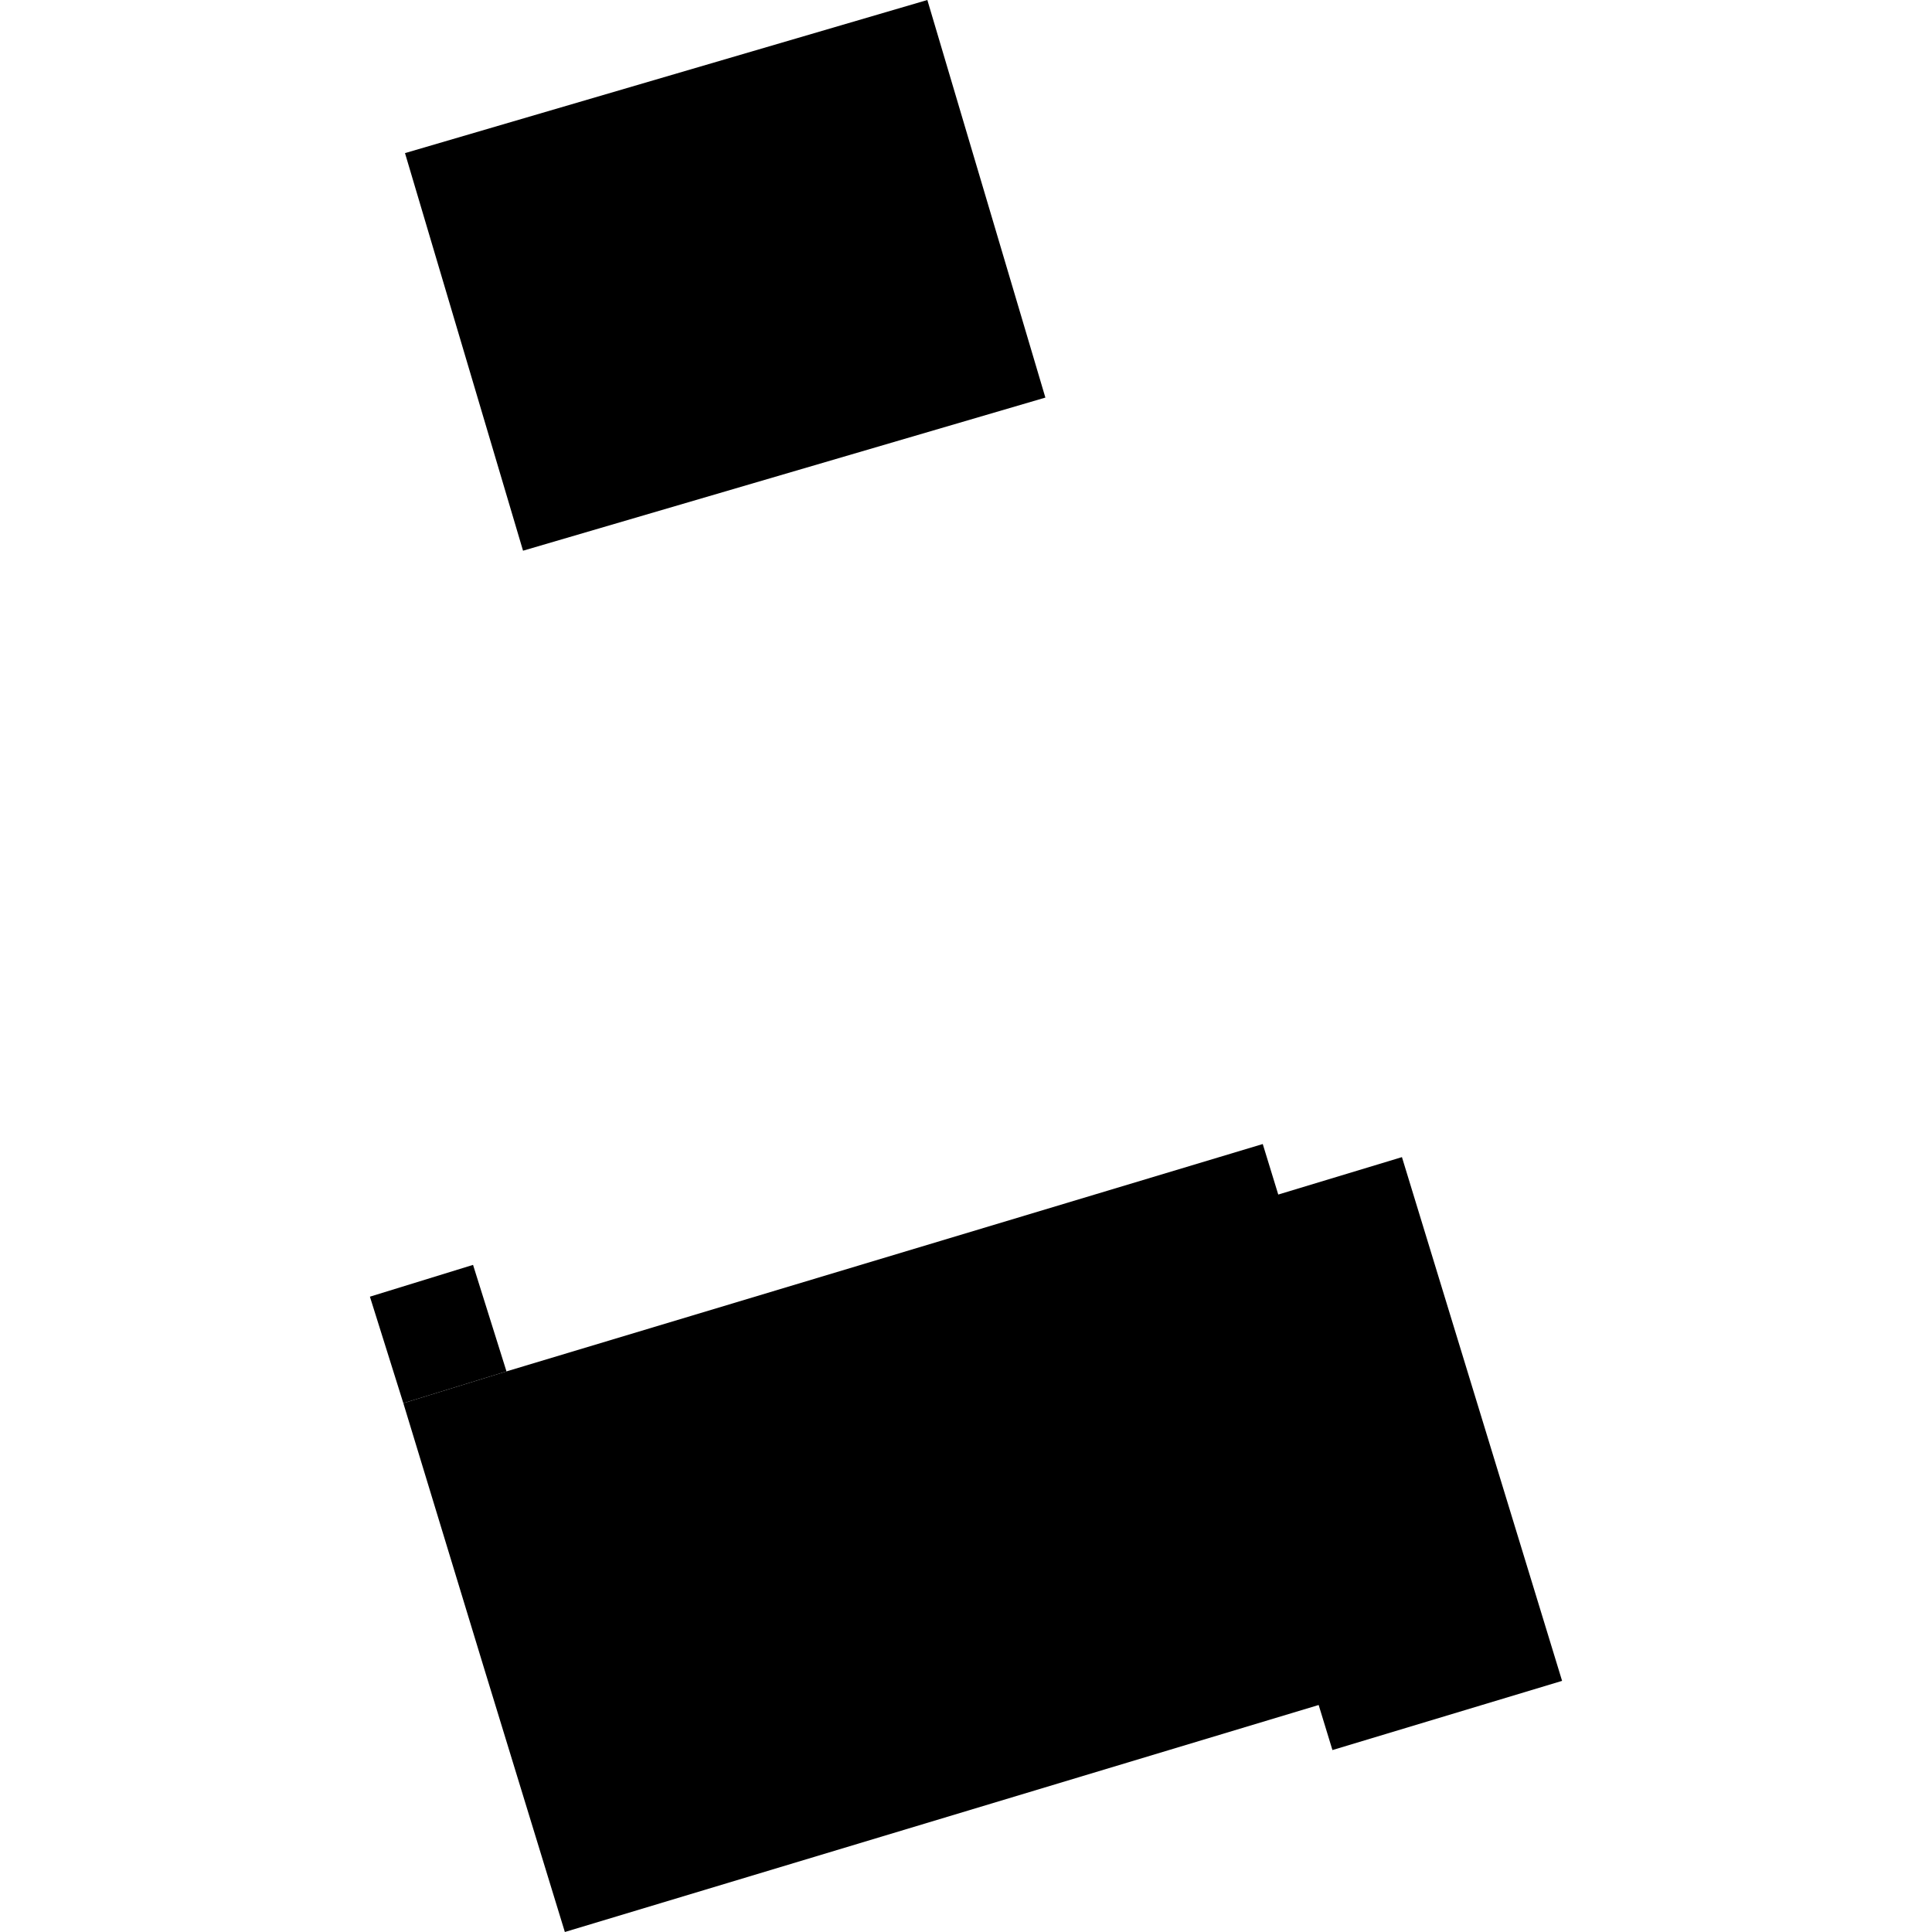
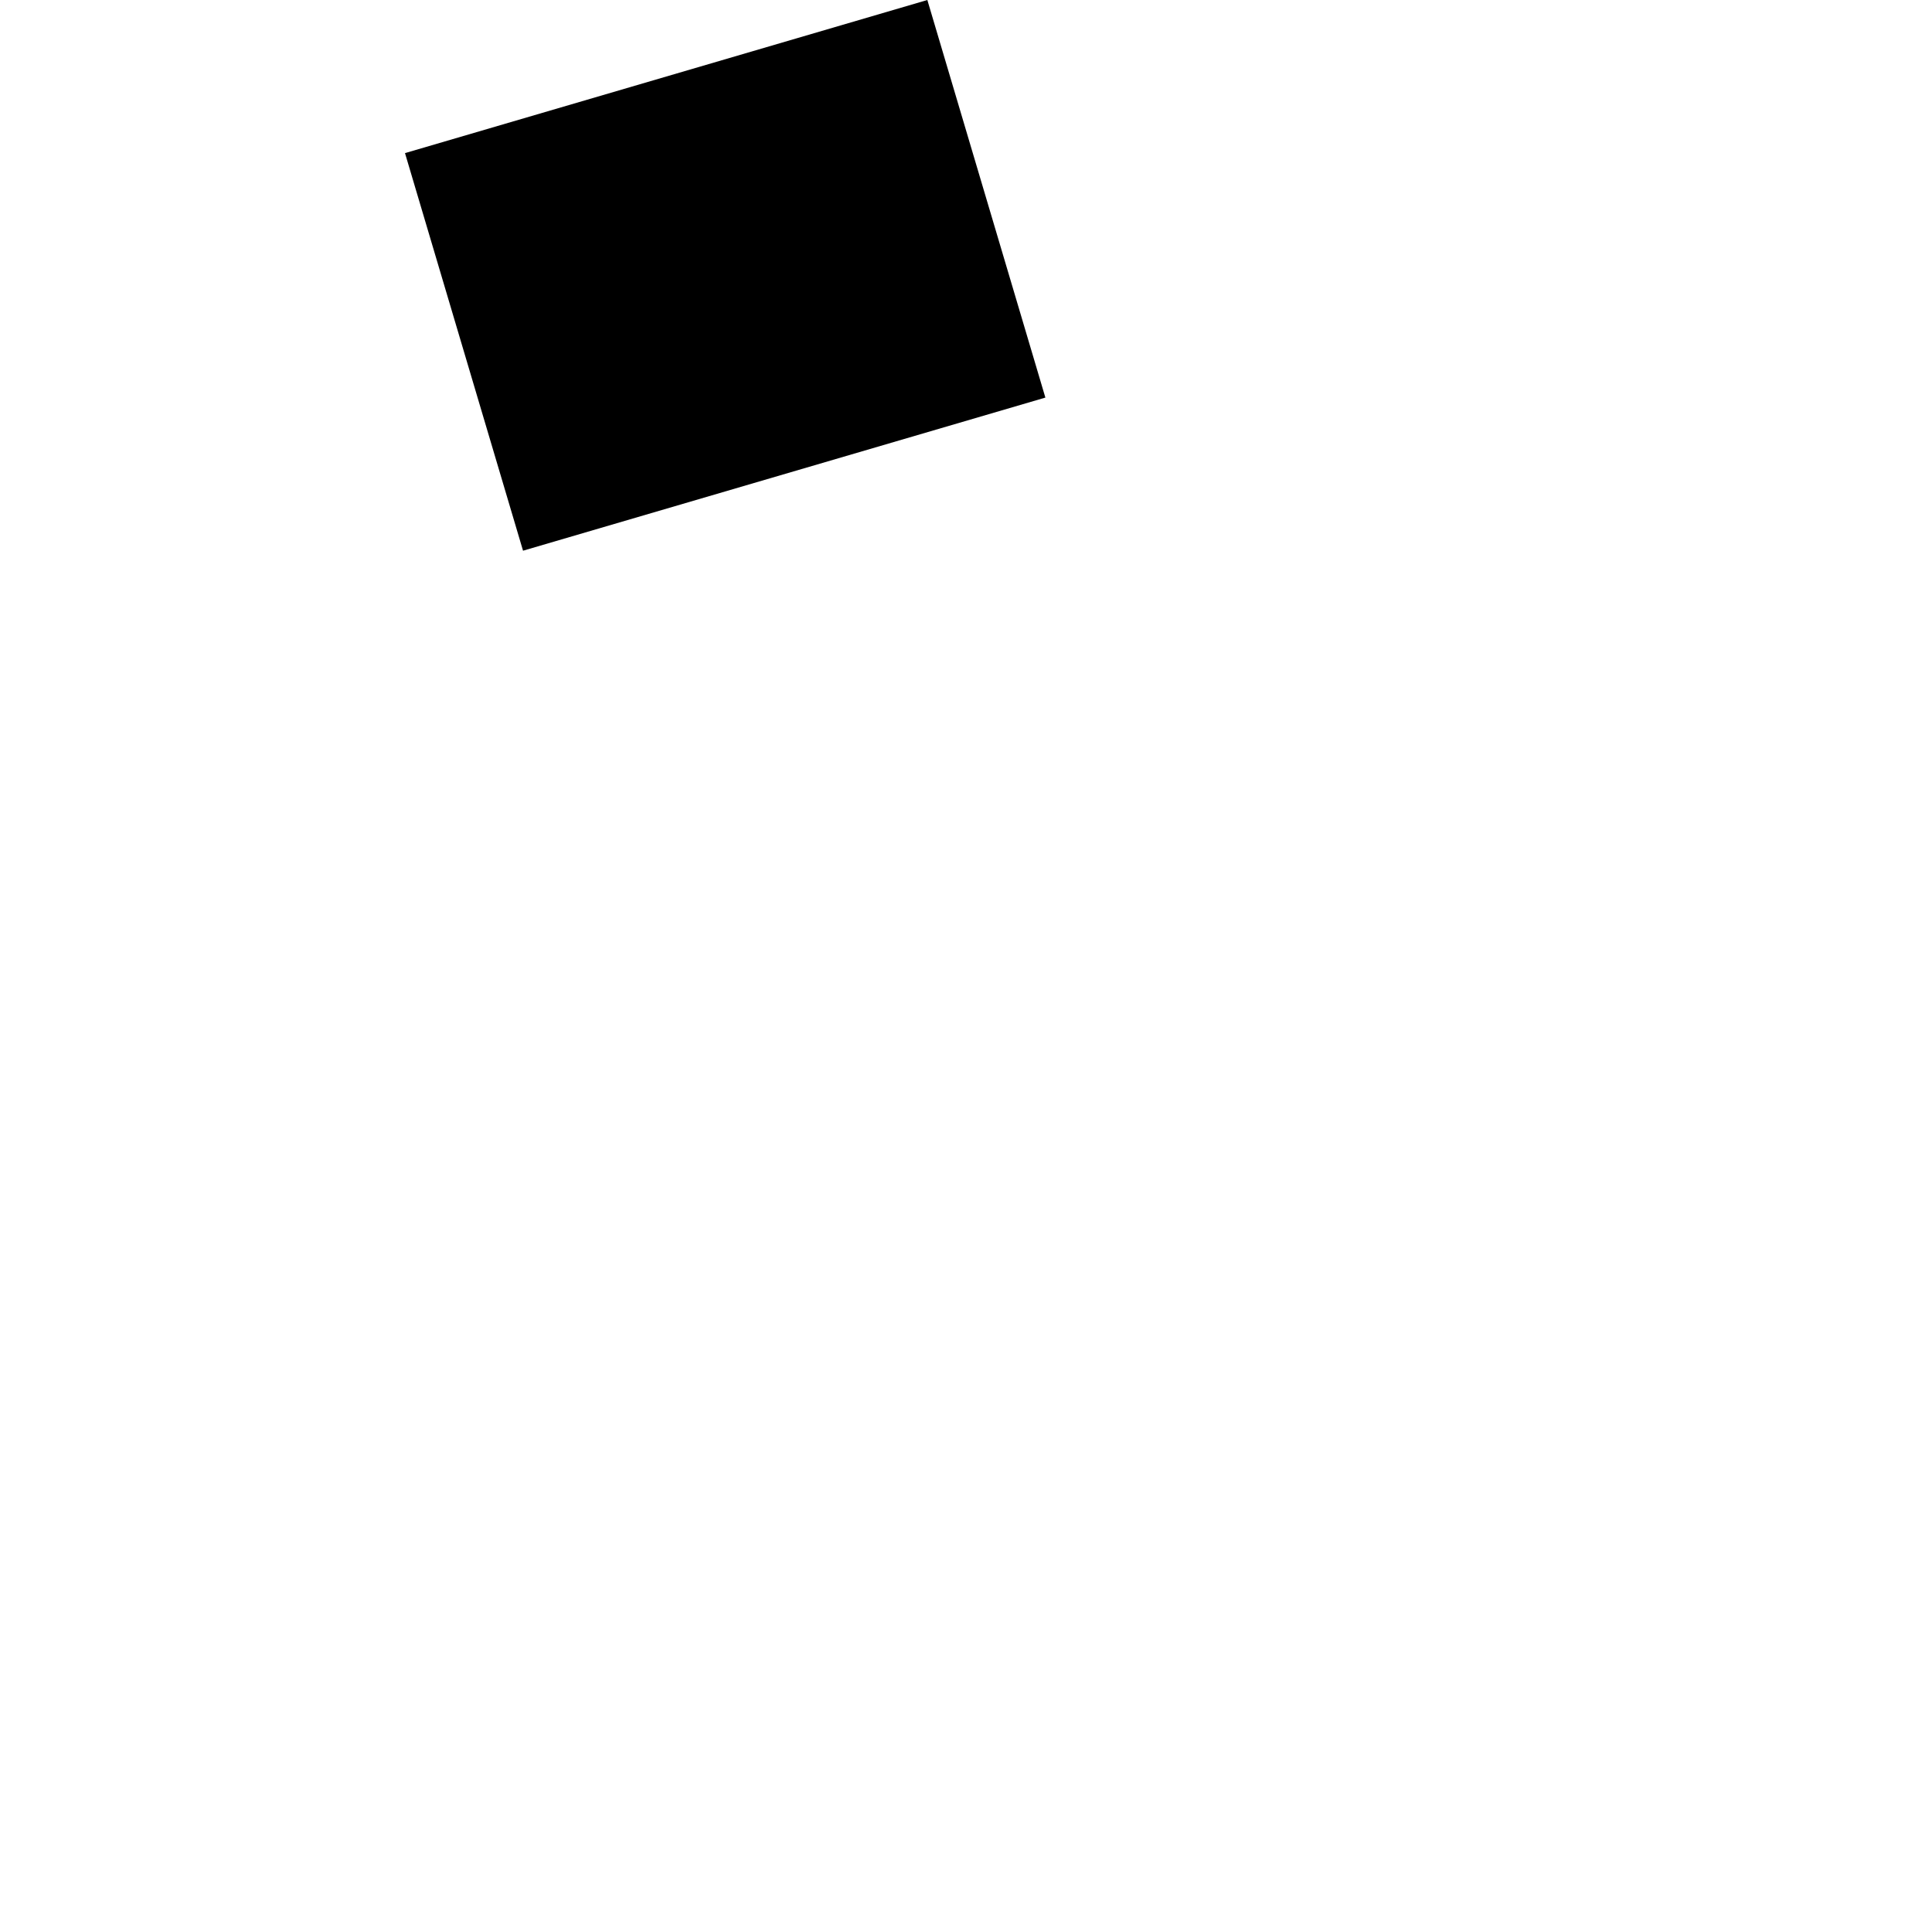
<svg xmlns="http://www.w3.org/2000/svg" height="288pt" version="1.1" viewBox="0 0 288 288" width="288pt">
  <defs>
    <style type="text/css">
*{stroke-linecap:butt;stroke-linejoin:round;}
  </style>
  </defs>
  <g id="figure_1">
    <g id="patch_1">
      <path d="M 0 288  L 288 288  L 288 0  L 0 0  z " style="fill:none;opacity:0;" />
    </g>
    <g id="axes_1">
      <g id="PatchCollection_1">
-         <path clip-path="url(#pa256dc8ccc)" d="M 60.125 209.169  L 72.137 248.611  L 84.202 288  L 159.167 265.423  L 196.571 254.161  L 198.624 260.879  L 232.858 250.564  L 208.985 172.491  L 190.548 178.07  L 188.237 170.539  L 75.5 204.43  L 60.125 209.169  " />
-         <path clip-path="url(#pa256dc8ccc)" d="M 60.125 209.169  L 75.5 204.43  L 70.516 188.554  L 55.142 193.294  L 60.125 209.169  " />
        <path clip-path="url(#pa256dc8ccc)" d="M 77.968 82.092  L 155.833 59.268  L 138.238 0  L 60.372 22.824  L 77.968 82.092  " />
      </g>
    </g>
  </g>
  <defs>
    <clipPath id="pa256dc8ccc">
      <rect height="288" width="177.716" x="55.142" y="0" />
    </clipPath>
  </defs>
</svg>